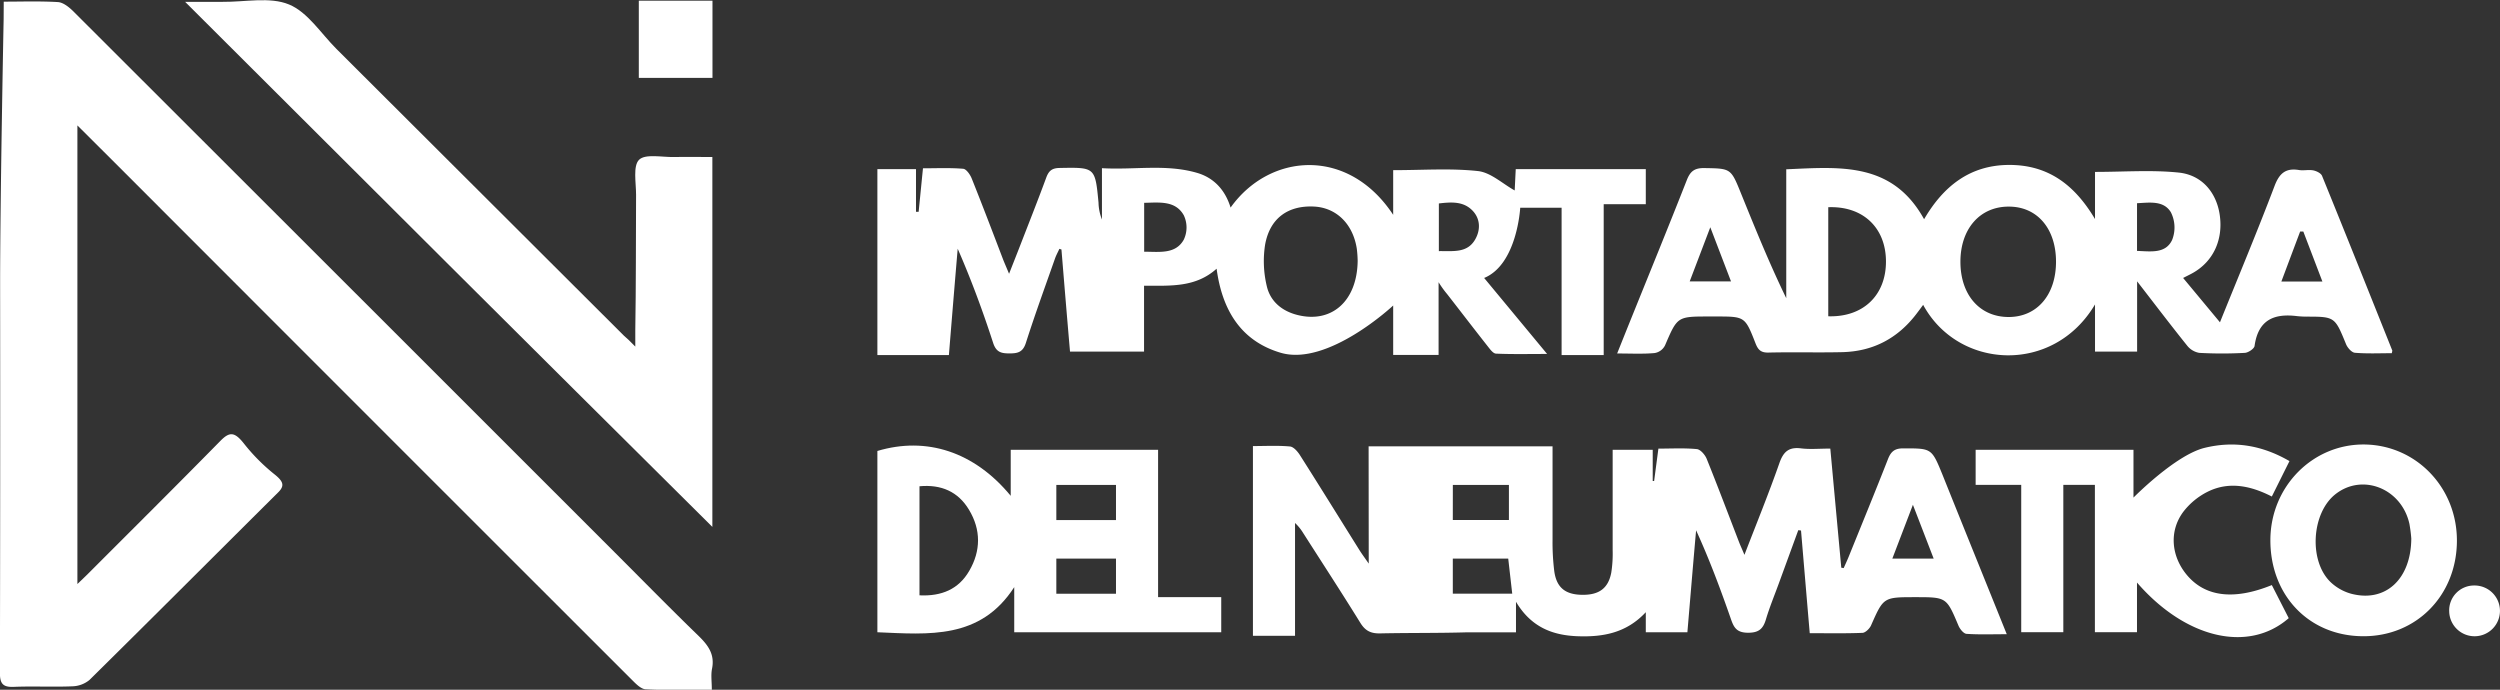
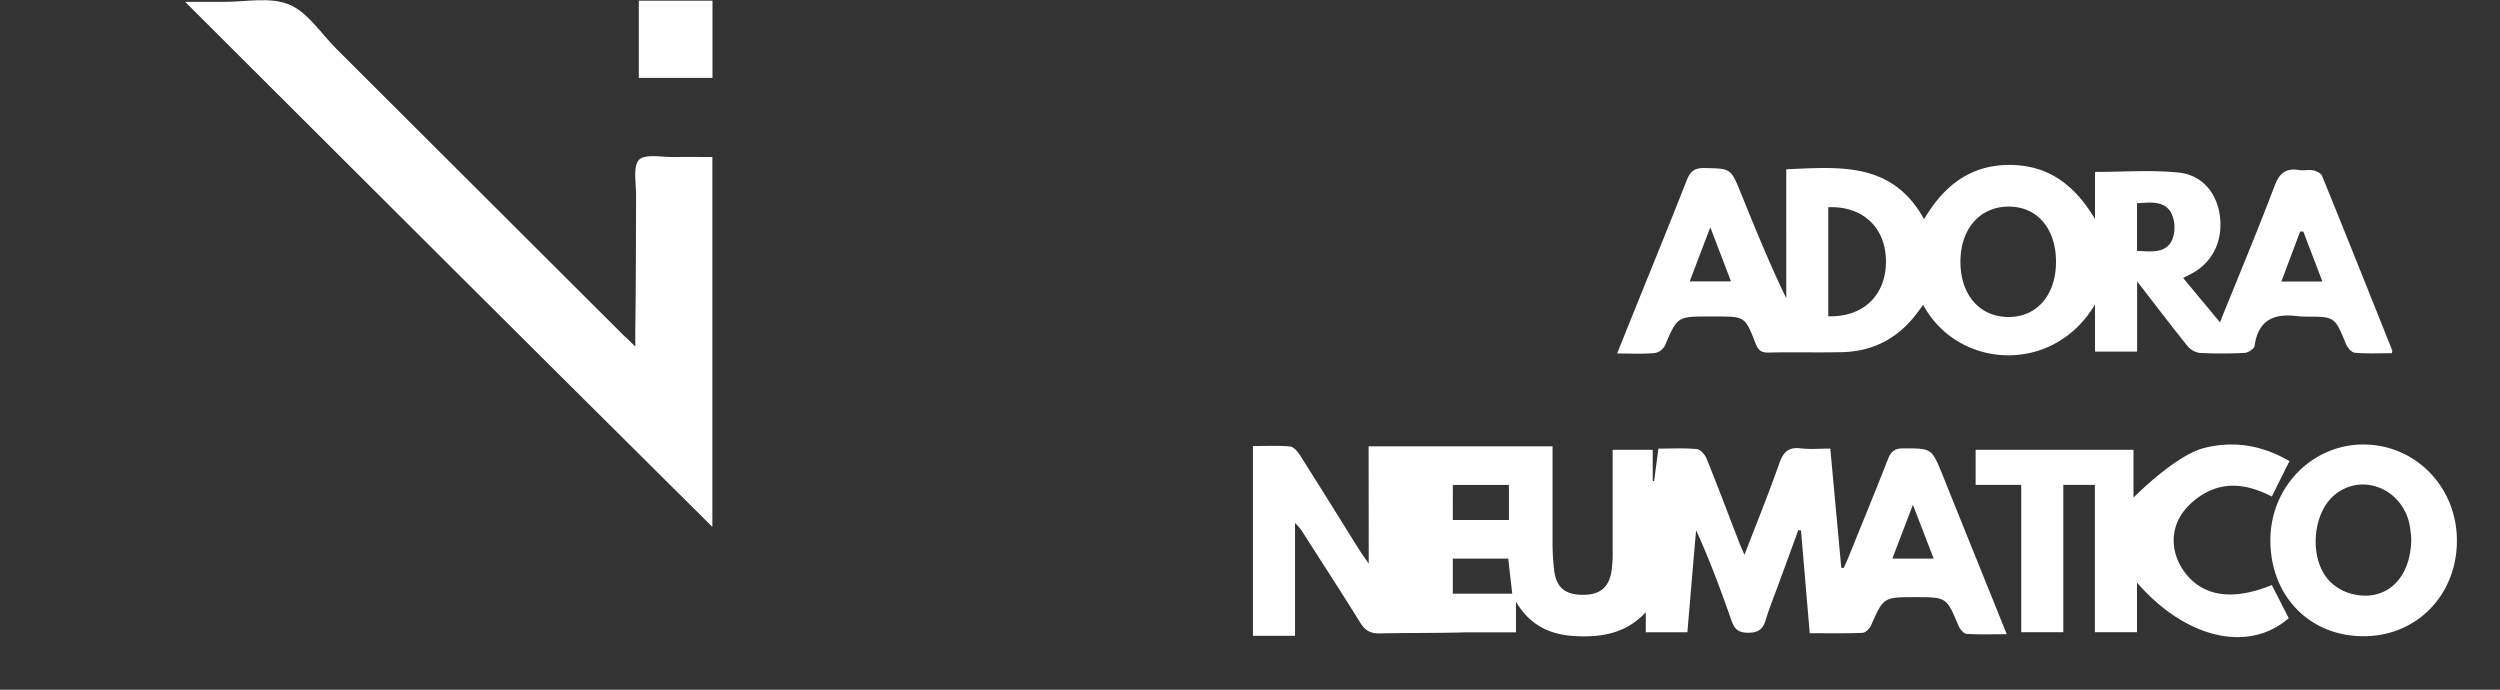
<svg xmlns="http://www.w3.org/2000/svg" id="Capa_1" data-name="Capa 1" viewBox="0 0 831.39 229.38">
  <rect x="0" y="0" width="831.39" height="229.38" fill="#333333" stroke="none" />
  <defs>
    <style>.cls-1{fill:#fff;}</style>
  </defs>
  <title>Import de Neumatico blanco</title>
-   <path class="cls-1" d="M7.74,284.84c5.74,0,11.87-.21,18,.14,1.72.1,3.62,1.6,5,2.94Q120.95,378,211.14,468.2c9.18,9.17,18.27,18.45,27.59,27.48,3.21,3.12,5.54,6.16,4.56,11-.42,2.07-.07,4.3-.07,7-7.49,0-14.76.21-22-.16-1.66-.09-3.42-2-4.82-3.39Q132.19,426,48.06,341.78C43.14,336.85,32.24,326,32.24,326V478.51c1.37-1.32,2.43-2.31,3.45-3.33,14.76-14.77,29.58-29.49,44.21-44.38,3-3,4.66-2.94,7.88,1.2A63.4,63.4,0,0,0,98,442.2c2.72,2.22,3.2,3.65,1.06,5.78-20.94,20.81-41.79,41.7-62.81,62.44a9.37,9.37,0,0,1-5.78,2.11c-6.47.27-13-.09-19.43.18-3.67.15-4.58-1.18-4.57-4.7q.15-64.58.07-129.17c0-28.8,1.17-88.19,1.17-88.19Z" transform="translate(-6.5 -284.29)" />
-   <path class="cls-1" d="M539.82,402.37h-14v-49H512.06s-1,18.83-12,23.36L521,402c-6.19,0-11.59.13-17-.11-1-.05-2-1.5-2.79-2.49-4.51-5.72-8.94-11.51-13.42-17.26a33.33,33.33,0,0,1-2.88-4v24.18H469.81V385.89s-21.72,20.39-37.47,15.7c-13.09-3.9-19.39-14.06-21.25-27.94-7,6.29-15.31,5.65-24.13,5.66v21.9H362.34c-.95-10.9-1.9-22.42-2.85-33.95l-.68-.22c-.49,1.07-1.07,2.11-1.46,3.22-3.28,9.34-6.68,18.64-9.69,28.07-1,3.11-2.72,3.49-5.46,3.49s-4.42-.39-5.43-3.51c-3.41-10.51-7.23-20.88-11.78-31.3-1,11.55-2.93,35.36-2.93,35.36H298.28V340.53h12.84v14.2H312c.46-4.59.91-9.18,1.44-14.47,4.47,0,8.95-.21,13.39.16,1,.08,2.31,1.93,2.82,3.23,3.57,8.92,7,17.92,10.42,26.89.51,1.31,1.09,2.59,2,4.8,1.46-3.73,2.62-6.64,3.75-9.56,2.9-7.47,5.85-14.92,8.62-22.44.82-2.21,1.87-3.14,4.38-3.19,11.87-.22,11.87-.31,13,11.55a16.41,16.41,0,0,0,1.14,5.6V340.22c10.75.63,21.31-1.46,31.64,1.56,5.57,1.63,9.33,5.65,11.14,11.54,13-18.24,39.14-20.25,54.07,2.41V340.88c9.78,0,19.08-.69,28.2.3,4.26.47,8.16,4.2,12.21,6.45.09-1.81.21-4.34.35-7.1h43.25V352.2h-14ZM458,371.05a38.66,38.66,0,0,0-.28-4c-1.26-8.29-6.82-13.72-14.29-14.07-8.57-.4-14.6,3.85-16.2,12.61a35.52,35.52,0,0,0,.52,13.73c1.13,5.13,5,8.41,10.24,9.72C449.28,391.88,457.82,384.52,458,371.05ZM387,351.74V368c5.07,0,10.43.9,13.17-4a9.45,9.45,0,0,0,0-8.13C397.37,350.93,392.09,351.64,387,351.74Zm98,16.06c4.77-.07,9.46.73,12.1-3.92,1.77-3.11,1.72-6.71-.78-9.42-3.06-3.3-7.17-3-11.32-2.51Z" transform="translate(-6.5 -284.29)" />
  <path class="cls-1" d="M461.64,432.71h61.17s0,21.12,0,31.14a77.44,77.44,0,0,0,.58,10.45c.77,5.44,3.7,7.73,9.28,7.8s8.68-2.14,9.67-7.4a40.55,40.55,0,0,0,.46-7.4c0-11.06,0-33.42,0-33.42h13.32v10.36h.47c.45-3.43.91-6.87,1.42-10.76,4.38,0,8.61-.24,12.77.16,1.21.11,2.73,1.88,3.28,3.22,3.72,9.21,7.22,18.51,10.8,27.78.45,1.16,1,2.3,1.76,4.17,4.08-10.6,8.11-20.46,11.62-30.49,1.34-3.83,3.14-5.43,7.21-4.92,3,.37,6.1.07,9.73.07,1.23,13.39,2.44,26.5,3.65,39.61l.8.13c.55-1.25,1.13-2.48,1.65-3.75,4.38-10.83,8.83-21.64,13.09-32.53,1-2.53,2.26-3.55,5.09-3.53,9.4,0,9.41-.09,13,8.7,7,17.46,14.08,34.92,21.4,53.1-4.81,0-9.11.17-13.37-.12-1-.07-2.21-1.6-2.69-2.73-4-9.45-3.92-9.47-14.37-9.47h.07c-10.67,0-10.62,0-14.79,9.43-.46,1-1.83,2.39-2.83,2.44-5.72.23-11.44.11-17.54.11-1-11.6-1.94-22.87-2.9-34.14l-.91-.12L598,478.47c-1.42,3.88-3,7.71-4.19,11.66-.91,3.14-2.26,4.6-6,4.58s-4.69-1.7-5.66-4.49c-3.46-9.92-7.12-19.77-11.6-29.57-1,11.2-1.92,22.4-2.9,33.91H553.82v-6.68c-6.4,6.88-14.12,8.27-22.45,8s-15.6-2.86-20.72-11.47v10.16H494.39c-9.62.29-19.25.15-28.87.36-3.13.07-5-.84-6.66-3.56-6.19-10-12.65-19.92-19-29.85a15.81,15.81,0,0,0-2.69-3.31v37.52h-14v-63.1c4.23,0,8.3-.23,12.32.14,1.22.11,2.59,1.71,3.39,3,6.64,10.45,13.16,21,19.73,31.49.76,1.21,1.61,2.35,3.07,4.46Zm28,37.34v11.67h19.76l-1.33-11.67Zm0-12.83h18.66V445.55H489.65Zm159.91,12.83c-2.29-5.94-4.38-11.37-6.9-17.89-2.5,6.55-4.59,12-6.84,17.89Z" transform="translate(-6.5 -284.29)" />
  <path class="cls-1" d="M744.76,391.47c6.34-15.7,12.51-30.44,18.17-45.37,1.62-4.27,3.79-6,8.16-5.26,1.55.24,3.21-.19,4.74.12,1.06.22,2.53.94,2.88,1.81,7.88,19.34,15.62,38.73,23.37,58.12,0,.11-.05.28-.17.86-4,0-8.17.2-12.27-.14-1.08-.09-2.46-1.66-2.95-2.86-3.69-9-3.68-9.16-13-9.16a32.6,32.6,0,0,1-3.28-.17c-7.39-.92-12.9,1-14.14,9.92-.13.93-2.1,2.24-3.26,2.3a139,139,0,0,1-15.14,0,6.57,6.57,0,0,1-4.05-2.45c-5.38-6.7-10.58-13.55-16.61-21.34v23.36h-14V385.53c-13.89,23.47-45.56,21.6-57.15.14-.82,1.11-1.55,2.1-2.3,3.08-6.13,8-14.3,12.41-24.62,12.65-8.18.19-16.38-.06-24.56.14-2.63.06-3.49-1.07-4.3-3.14-3.47-8.88-3.53-8.86-13.17-8.86h-2.21c-10.63,0-10.55,0-14.69,9.61a4.69,4.69,0,0,1-3.47,2.55c-3.9.36-7.85.14-12.45.14,1.7-4.24,3.14-7.85,4.6-11.46,6.21-15.39,12.5-30.75,18.57-46.2,1.13-2.87,2.48-4,5.67-4,8.94.16,8.94,0,12.29,8.28,4.75,11.71,9.49,23.42,15.11,35V340.59c17.75-.76,35.24-2.59,45.84,16.6,6.51-11.15,15.41-18,28.21-18.05s21.7,6.34,28.63,18V341.46c9.54,0,18.76-.71,27.82.22,7.84.8,12.62,6.76,13.67,14.18,1.15,8.18-2.15,15.32-8.87,19.15-.87.5-1.78.92-3.32,1.72ZM674.57,353c-9.62-.05-16.14,7.39-16.12,18.39s6.46,18.39,16.18,18.32c9.37-.07,15.62-7.44,15.61-18.41S684,353,674.57,353Zm-60.07.25v36.22c11.63.36,19.19-7,19.19-18.19S626.11,352.76,614.5,353.2Zm102.68,14.48c4.55.16,9.49,1,11.67-3.64a11.23,11.23,0,0,0-.42-9.22c-2.43-4-7.13-3.19-11.25-3Zm54.25-6.45c-2.06,5.47-4.11,10.94-6.25,16.64h13.65l-6.35-16.64ZM582.16,377.87l-6.89-18c-2.53,6.66-4.61,12.12-6.85,18Z" transform="translate(-6.5 -284.29)" />
  <path class="cls-1" d="M217.77,399.55v-5.44c.24-15,.19-30,.26-45.05,0-4-1.08-9.58,1-11.64s7.66-.82,11.71-.91,8.08,0,12.66,0v123c-58.38-57.94-116.63-116-175.34-174.61,4.32,0,8.43,0,12.54,0,7.42.08,15.64-1.75,22,.87,6.23,2.55,10.63,9.64,15.79,14.79l95.68,95.44C215.07,396.85,216,397.7,217.77,399.55Z" transform="translate(-6.5 -284.29)" />
-   <path class="cls-1" d="M391.63,433.88v49h21v11.67H343.79v-15c-11.28,17.47-28.39,15.72-45.51,15V434.26c16.32-4.89,32.25.25,44.34,14.92v-15.3ZM312.28,446v36.27c7.31.36,13-2,16.54-8.12,3.9-6.68,3.94-13.68-.07-20.33C325.12,447.77,319.5,445.33,312.28,446Zm45.51,35.74h19.84V470.05H357.79Zm0-24.5h19.84V445.55H357.79Z" transform="translate(-6.5 -284.29)" />
  <path class="cls-1" d="M716,433.88v15.89s13.94-14.18,23.68-16.55,19-.92,28.2,4.41c-2,4-3.83,7.69-5.87,11.78-6.81-3.48-13.91-5.09-20.95-1.78a23.35,23.35,0,0,0-8.59,7c-4.65,6.37-3.88,14.54,1.12,20.67,6.08,7.45,15.69,8.73,28.42,3.56l5.62,11c-13.36,11.65-34.26,6.85-50.46-11.84v16.52h-14v-49h-10.5v49h-14v-49H663.51V433.88Z" transform="translate(-6.5 -284.29)" />
  <path class="cls-1" d="M792.28,495.87c-17.93-.09-30.88-13.62-30.75-32.15.11-17.64,14.05-31.76,31.21-31.61s30.86,14.23,30.82,32C823.53,482.28,810.06,496,792.28,495.87Zm16.11-32.49a47.72,47.72,0,0,0-.62-4.86c-2.61-11.84-15.74-17-24.72-9.79-7.89,6.35-8.79,22.23-1.43,29.21a16.19,16.19,0,0,0,6.71,3.78C799.66,484.75,808.3,477.06,808.39,463.38Z" transform="translate(-6.5 -284.29)" />
  <path class="cls-1" d="M243.44,284.52v25.67h-24.5V284.52Z" transform="translate(-6.5 -284.29)" />
-   <path class="cls-1" d="M829.3,479a8.44,8.44,0,1,1-8.3,8.7A8.27,8.27,0,0,1,829.3,479Z" transform="translate(-6.5 -284.29)" />
</svg>